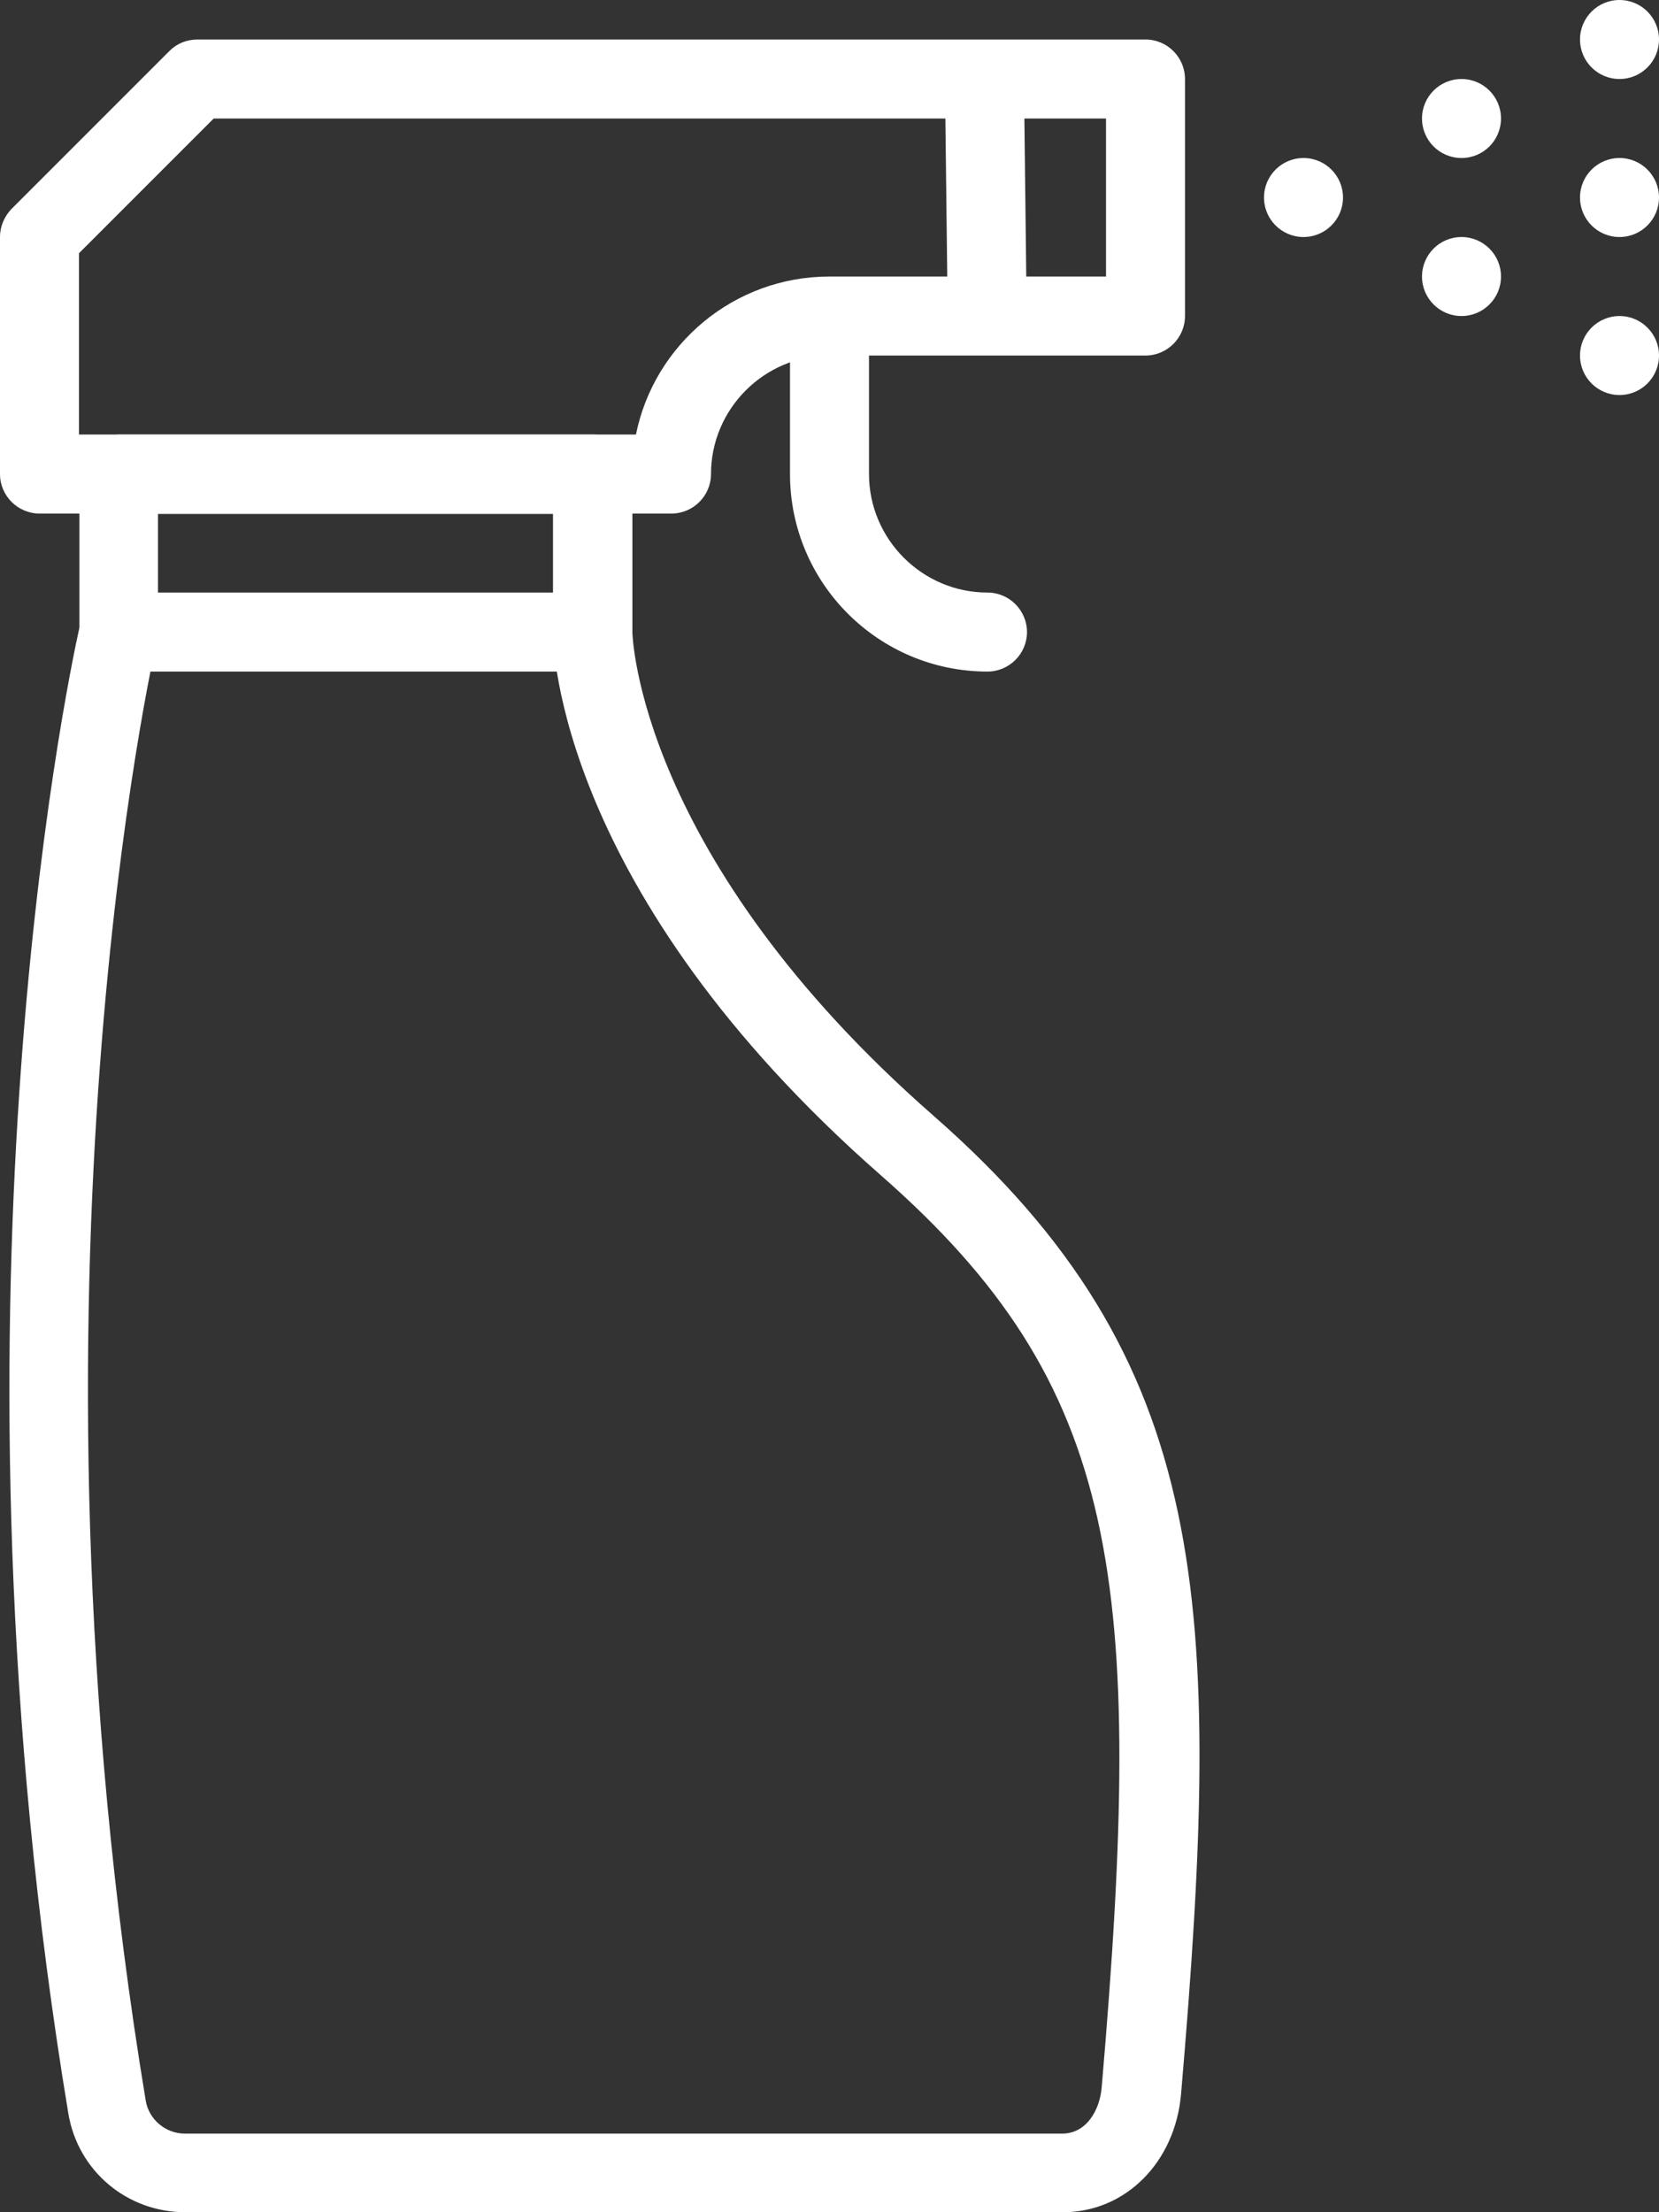
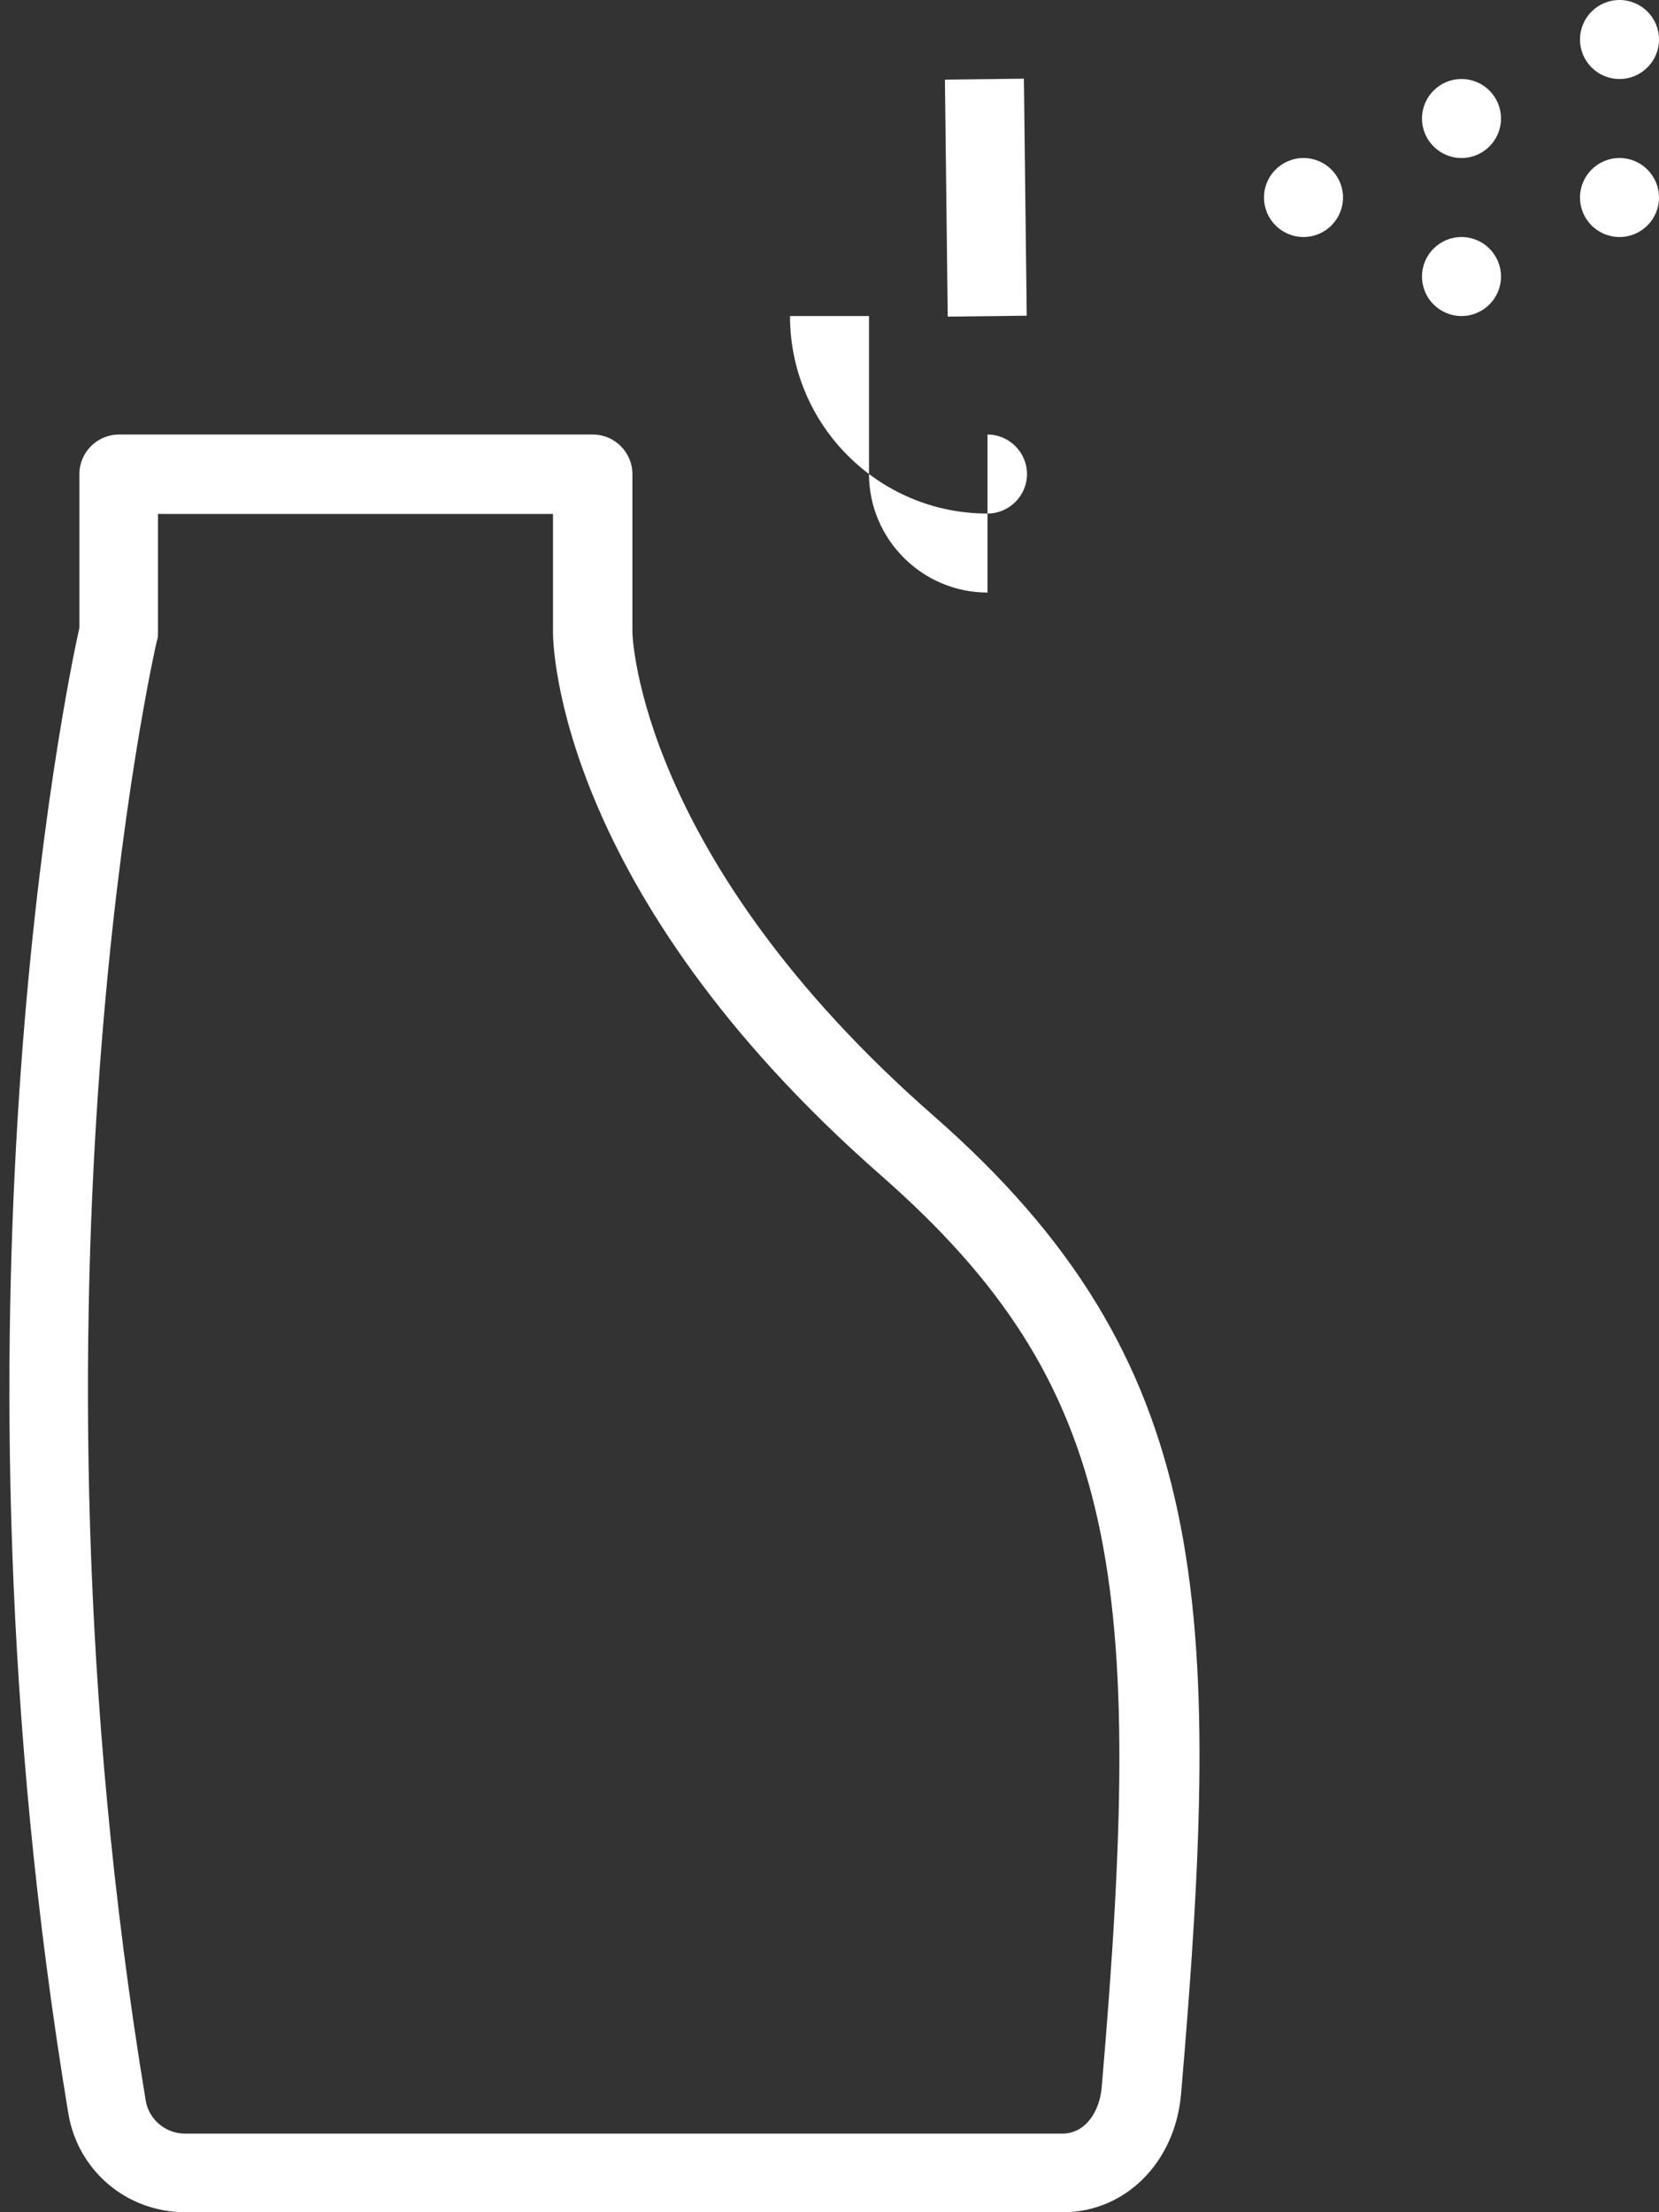
<svg xmlns="http://www.w3.org/2000/svg" id="Layer_2" data-name="Layer 2" viewBox="0 0 42 56">
  <rect x="0" y="0" width="42" height="56" fill="#333333" stroke="none" />
  <defs>
    <style>
      .cls-1 {
        fill: #fff;
      }
    </style>
  </defs>
  <g id="Layer_1-2" data-name="Layer 1">
    <g>
      <circle class="cls-1" cx="33" cy="5" r="1" />
      <circle class="cls-1" cx="37" cy="7" r="1" />
      <circle class="cls-1" cx="37" cy="3" r="1" />
      <circle class="cls-1" cx="41" cy="1" r="1" />
      <circle class="cls-1" cx="41" cy="5" r="1" />
-       <circle class="cls-1" cx="41" cy="9" r="1" />
-       <rect class="cls-1" x="3" y="15" width="12" height="2" />
      <path class="cls-1" d="m26.89,56H4.69c-1.48,0-2.72-1.05-2.96-2.5-3.35-20.2-.06-36.09.28-37.61v-3.89c0-.55.45-1,1-1h12c.55,0,1,.45,1,1v4c0,.09.16,5.71,7.63,12.25,7.06,6.19,7.33,12.3,6.26,24.76-.15,1.73-1.41,2.99-2.99,2.99ZM4,13v3c0,.08,0,.15-.03.23-.04.16-3.71,16.22-.28,36.95.08.47.5.83.99.83h22.21c.62,0,.95-.6,1-1.16,1.11-12.9.48-17.77-5.58-23.09-8.2-7.19-8.31-13.44-8.31-13.75v-3H4Zm11,3h0,0Z" />
-       <path class="cls-1" d="m25,15c-1.65,0-3-1.35-3-3v-4h-2v4c0,2.76,2.24,5,5,5,.55,0,1-.45,1-1s-.45-1-1-1Z" />
+       <path class="cls-1" d="m25,15c-1.65,0-3-1.35-3-3v-4h-2c0,2.76,2.24,5,5,5,.55,0,1-.45,1-1s-.45-1-1-1Z" />
      <rect class="cls-1" x="23.96" y="2" width="2" height="6" transform="translate(-.06 .3) rotate(-.68)" />
-       <path class="cls-1" d="m17,13H1c-.55,0-1-.45-1-1v-6c0-.27.11-.52.29-.71L4.29,1.29c.19-.19.44-.29.71-.29h24c.55,0,1,.45,1,1v6c0,.55-.45,1-1,1h-8c-1.65,0-3,1.35-3,3,0,.55-.45,1-1,1Zm-15-2h14.1c.46-2.28,2.48-4,4.9-4h7V3H5.41l-3.41,3.41v4.59Z" />
    </g>
  </g>
</svg>